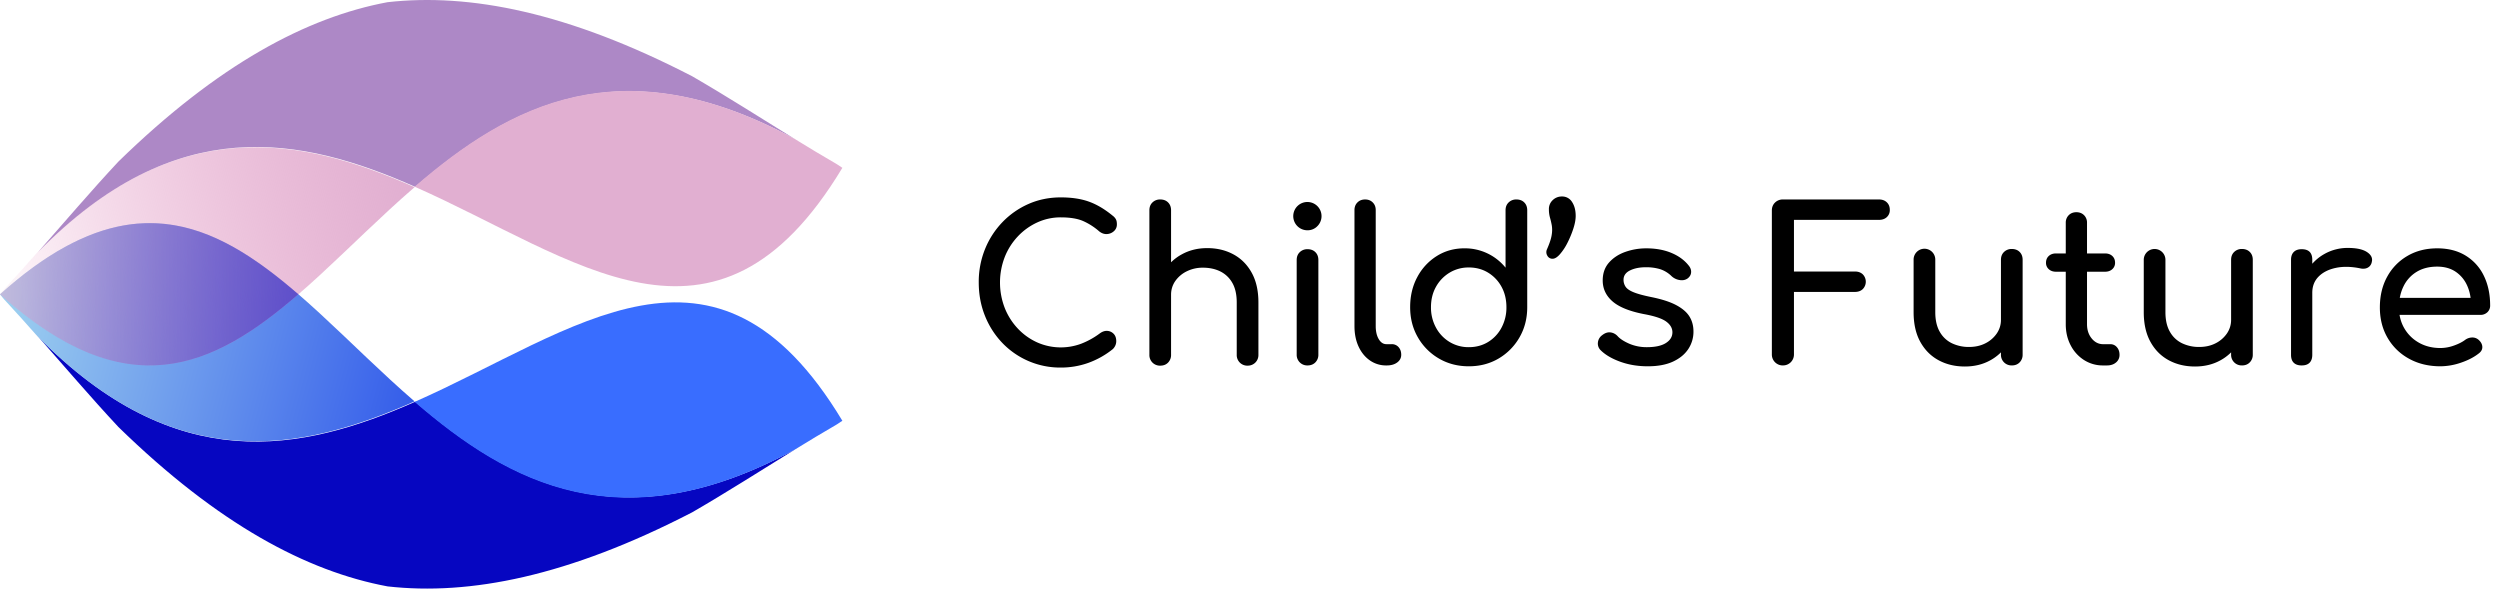
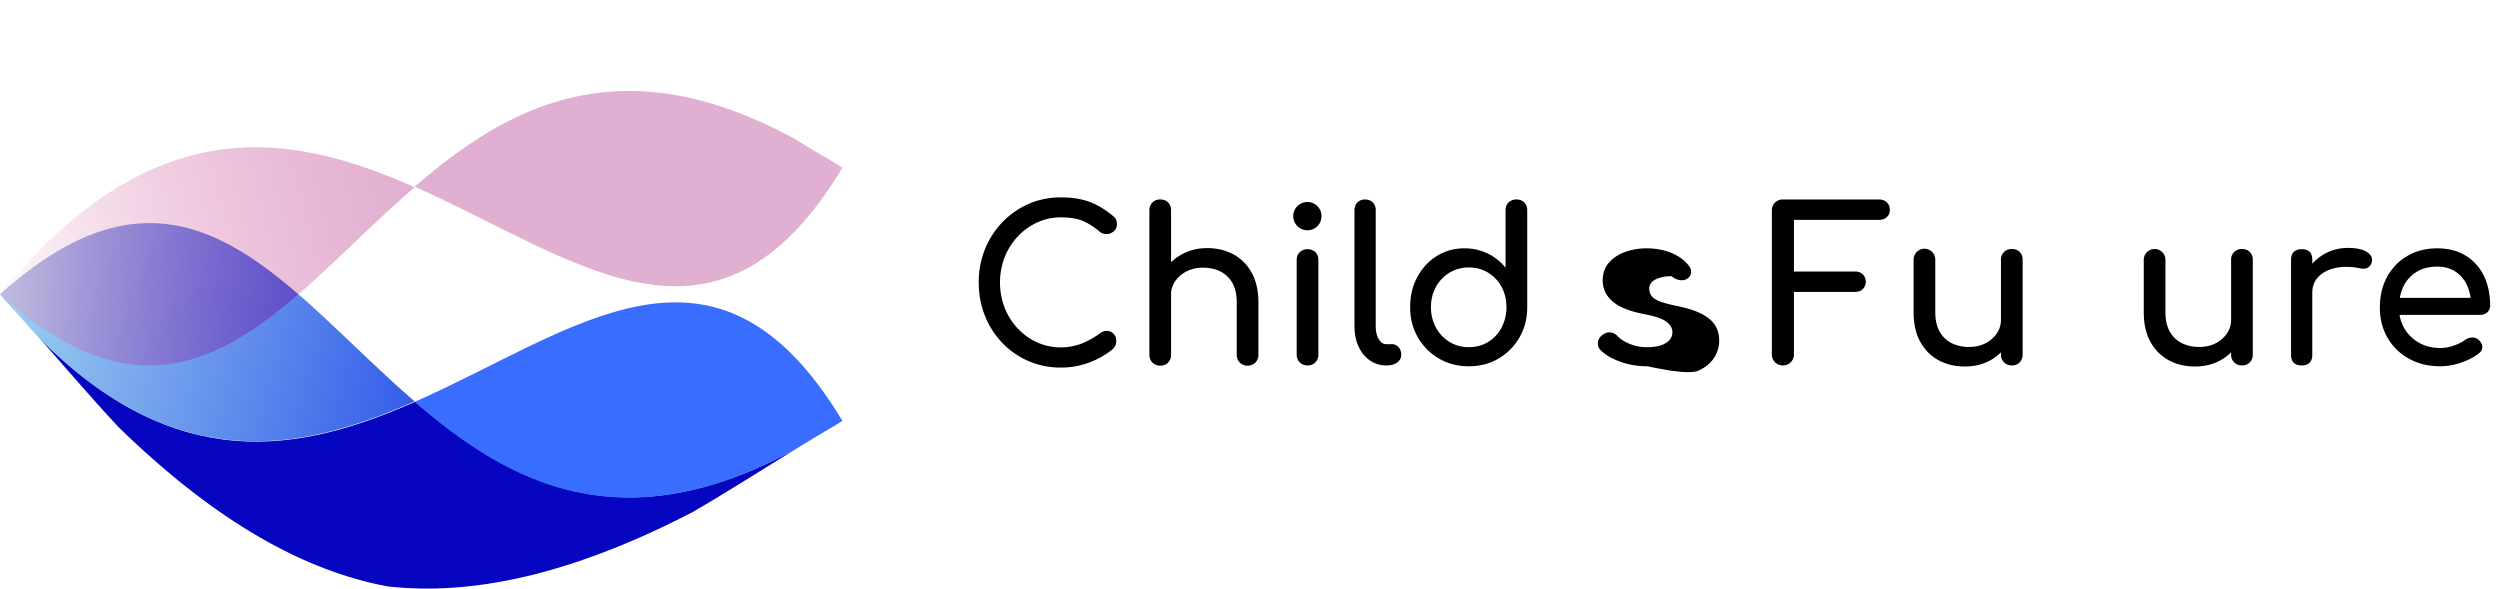
<svg xmlns="http://www.w3.org/2000/svg" id="Camada_1" data-name="Camada 1" viewBox="0 0 4634.88 1091.2">
  <defs>
    <style>.cls-1{fill:#0606c1;}.cls-2{fill:url(#linear-gradient);}.cls-3{fill:#396dff;}.cls-4{fill:#ad88c6;}.cls-5{fill:url(#linear-gradient-2);}.cls-6{fill:#e1afd1;}.cls-7{fill:url(#linear-gradient-3);}</style>
    <linearGradient id="linear-gradient" x1="33.88" y1="527.98" x2="776.37" y2="726.62" gradientUnits="userSpaceOnUse">
      <stop offset="0" stop-color="#9bceef" />
      <stop offset="1" stop-color="#345cea" />
    </linearGradient>
    <linearGradient id="linear-gradient-2" x1="44.21" y1="558.47" x2="765.64" y2="370.14" gradientUnits="userSpaceOnUse">
      <stop offset="0" stop-color="#e087b8" stop-opacity="0.1" />
      <stop offset="1" stop-color="#e1afd1" />
    </linearGradient>
    <linearGradient id="linear-gradient-3" y1="545.6" x2="553.11" y2="545.6" gradientUnits="userSpaceOnUse">
      <stop offset="0" stop-color="#e1afd1" stop-opacity="0.5" />
      <stop offset="1" stop-color="#0606c1" stop-opacity="0.5" />
    </linearGradient>
  </defs>
  <path d="M1966.63,681.45A148.49,148.49,0,0,1,1858.48,636a155.71,155.71,0,0,1-32.31-50.24q-11.62-28.76-11.62-62.25a162,162,0,0,1,11.62-61.66,156.33,156.33,0,0,1,32.31-50,151.75,151.75,0,0,1,48.27-33.69q27.57-12.19,59.88-12.21,30.34,0,52.21,7.88t43.93,26a21.82,21.82,0,0,1,4.92,4.93,15,15,0,0,1,2.37,5.12,27.74,27.74,0,0,1,.59,6.11,16.17,16.17,0,0,1-5.32,12.41,20.63,20.63,0,0,1-12.8,5.51q-7.5.6-14.58-4.92a117.26,117.26,0,0,0-30.14-19.31q-15.57-6.69-41.18-6.69a103.14,103.14,0,0,0-43.73,9.45,115.42,115.42,0,0,0-36.05,26,119.75,119.75,0,0,0-24.23,38.41,131.1,131.1,0,0,0,0,93.77A119.79,119.79,0,0,0,1886.85,609a112.6,112.6,0,0,0,36.05,25.8,108.1,108.1,0,0,0,81.75,2.37A146.5,146.5,0,0,0,2039.13,618q7.09-5.12,14-4.53a17.68,17.68,0,0,1,11.62,5.51q4.73,4.93,4.73,13.6a19.59,19.59,0,0,1-1.58,7.68,21.55,21.55,0,0,1-4.73,6.9,158.32,158.32,0,0,1-45.5,25.6A150.37,150.37,0,0,1,1966.63,681.45Z" />
  <path d="M2151,599.11a19.54,19.54,0,0,1-20.09-20.1V389.89q0-9.06,5.71-14.57A19.86,19.86,0,0,1,2151,369.8q9.06,0,14.58,5.52t5.52,14.57V579a19.84,19.84,0,0,1-5.52,14.38Q2160.08,599.11,2151,599.11Zm0,78.8a19.52,19.52,0,0,1-20.09-20.1V482.09q0-9.06,5.71-14.58A19.89,19.89,0,0,1,2151,462q9.06,0,14.58,5.51t5.52,14.58V657.81a19.88,19.88,0,0,1-5.52,14.39Q2160.08,677.92,2151,677.91Zm161.94,0a19.54,19.54,0,0,1-20.1-20.1V560.89q0-22.46-8.27-36.64a52.15,52.15,0,0,0-22.26-21.08q-14-6.89-32.11-6.9a66.12,66.12,0,0,0-29.95,6.7A56,56,0,0,0,2179,520.9a43.75,43.75,0,0,0-7.88,25.8H2146.3q0-24.81,12-44.32a86.79,86.79,0,0,1,32.9-30.93Q2212.09,460,2238.1,460q27.18,0,48.66,11.62t33.88,34.08q12.41,22.46,12.41,55.16v96.92a19.52,19.52,0,0,1-20.09,20.1Z" />
  <path d="M2424.06,426.93a26.22,26.22,0,1,1,18.33-7.68A25,25,0,0,1,2424.06,426.93Zm0,250.58A19.52,19.52,0,0,1,2404,657.42V482.09q0-9.06,5.71-14.58a19.89,19.89,0,0,1,14.38-5.51q9.06,0,14.58,5.51t5.52,14.58V657.42a19.84,19.84,0,0,1-5.52,14.38Q2433.12,677.52,2424.06,677.51Z" />
  <path d="M2570.23,677.51a52,52,0,0,1-30.73-9.45q-13.39-9.46-20.88-25.81t-7.49-37.63V389.5q0-8.67,5.52-14.18t14.18-5.52q8.67,0,14.19,5.52t5.51,14.18V604.62q0,14.58,5.52,24t14.18,9.45h9.85a16.38,16.38,0,0,1,12.81,5.52q4.92,5.52,4.92,14.18T2590.33,672q-7.5,5.52-19.31,5.51Z" />
  <path d="M2723.1,679.09q-30.73,0-55.36-14.38a106.43,106.43,0,0,1-39-39.2q-14.38-24.82-14.38-56t13.2-55.75a102.09,102.09,0,0,1,36.05-39q22.84-14.39,51.61-14.38a96.9,96.9,0,0,1,76,35.85V389.89q0-9.06,5.72-14.57a19.84,19.84,0,0,1,14.38-5.52q9.06,0,14.58,5.52t5.51,14.57V569.56q0,31.13-14.38,56a107,107,0,0,1-38.81,39.2Q2753.83,679.09,2723.1,679.09Zm0-35.46q20.1,0,35.86-9.65a68.39,68.39,0,0,0,24.82-26.6,78.9,78.9,0,0,0,9.06-37.82q0-21.28-9.06-37.83a69.17,69.17,0,0,0-24.82-26.2q-15.77-9.64-35.86-9.65a67.59,67.59,0,0,0-35.66,9.65,70.09,70.09,0,0,0-25.21,26.2q-9.27,16.56-9.26,37.83a77.46,77.46,0,0,0,9.26,37.82,69.26,69.26,0,0,0,25.21,26.6A67.5,67.5,0,0,0,2723.1,643.63Z" />
-   <path d="M2878.33,479.73a10.6,10.6,0,0,1-9.65-5.72,12.56,12.56,0,0,1-.59-12q7.1-16.15,8.67-26.4a54,54,0,0,0,.19-17.73q-1.38-7.49-3.35-14.38a56.85,56.85,0,0,1-2-15.57,22.32,22.32,0,0,1,7.1-16.94,23.82,23.82,0,0,1,16.94-6.7,21.34,21.34,0,0,1,18.91,10.25q6.69,10.25,6.7,25.61,0,10.25-4.34,23.64a180.86,180.86,0,0,1-10.83,26.2,100.75,100.75,0,0,1-14,21.27Q2884.64,479.74,2878.33,479.73Z" />
-   <path d="M3054.84,679.09q-27.59,0-51-8.47t-36.45-21.47a17.16,17.16,0,0,1-4.92-14.39,18.89,18.89,0,0,1,7.68-13.19q7.88-6.3,15.56-5.32a21.3,21.3,0,0,1,13.2,6.89q6.71,7.49,21.47,14a80.94,80.94,0,0,0,32.9,6.5q22.84,0,34.87-7.49t12.41-19.3q.39-11.82-11.23-20.49T3047,582.17q-39.8-7.89-57.72-23.64t-17.93-38.62q0-20.08,11.82-33.29t30.34-19.7a115.81,115.81,0,0,1,38.61-6.5q26,0,46.1,8.27t31.91,22.86q5.52,6.3,5.13,13.19t-6.7,11.63q-6.32,4.33-15,2.75A28.14,28.14,0,0,1,3099,512a53.8,53.8,0,0,0-21.28-13,89.36,89.36,0,0,0-26.4-3.54q-17.34,0-29.35,5.91t-12,17.33a22.84,22.84,0,0,0,3.75,12.81q3.73,5.72,14.77,10.24t32.31,8.87q29.55,5.91,46.69,15t24.62,21.08q7.49,12,7.49,27.77a58,58,0,0,1-9.65,32.71q-9.66,14.58-28.37,23.24T3054.84,679.09Z" />
+   <path d="M3054.84,679.09q-27.59,0-51-8.47t-36.45-21.47a17.16,17.16,0,0,1-4.92-14.39,18.89,18.89,0,0,1,7.68-13.19q7.88-6.3,15.56-5.32a21.3,21.3,0,0,1,13.2,6.89q6.71,7.49,21.47,14a80.94,80.94,0,0,0,32.9,6.5q22.84,0,34.87-7.49t12.41-19.3q.39-11.82-11.23-20.49T3047,582.17q-39.8-7.89-57.72-23.64t-17.93-38.62q0-20.08,11.82-33.29t30.34-19.7a115.81,115.81,0,0,1,38.61-6.5q26,0,46.1,8.27t31.91,22.86q5.52,6.3,5.13,13.19t-6.7,11.63q-6.32,4.33-15,2.75A28.14,28.14,0,0,1,3099,512q-17.34,0-29.35,5.91t-12,17.33a22.84,22.84,0,0,0,3.75,12.81q3.73,5.72,14.77,10.24t32.31,8.87q29.55,5.91,46.69,15t24.62,21.08q7.49,12,7.49,27.77a58,58,0,0,1-9.65,32.71q-9.66,14.58-28.37,23.24T3054.84,679.09Z" />
  <path d="M3305.42,677.51A20.17,20.17,0,0,1,3284.94,657V390.29q0-9.06,5.9-14.78a20.22,20.22,0,0,1,14.58-5.71h178.09q9.06,0,14.58,5.32t5.52,14a17.45,17.45,0,0,1-5.52,13.39q-5.52,5.13-14.58,5.12h-157.6v95.74H3439q9.06,0,14.58,5.32a19.53,19.53,0,0,1,0,27.19q-5.52,5.32-14.58,5.32H3325.91V657a20.19,20.19,0,0,1-20.49,20.48Z" />
  <path d="M3642.69,679.48q-27.2,0-48.66-11.62t-33.89-34.08q-12.41-22.46-12.41-55.16V481.7a20.1,20.1,0,1,1,40.19,0v96.92q0,22.07,8.27,36.44a51.51,51.51,0,0,0,22.46,21.28,72,72,0,0,0,31.92,6.9q16.93,0,30.14-6.7a55.73,55.73,0,0,0,21.08-18.13,44.07,44.07,0,0,0,7.88-25.61h24.82q0,24.44-12,44.13a86.6,86.6,0,0,1-32.7,31.13Q3669.09,679.49,3642.69,679.48Zm87.07-2a19.52,19.52,0,0,1-20.09-20.09V481.7q0-9.06,5.71-14.58a19.84,19.84,0,0,1,14.38-5.52q9.06,0,14.58,5.52t5.52,14.58V657.42a19.89,19.89,0,0,1-5.52,14.38Q3738.82,677.52,3729.76,677.51Z" />
-   <path d="M3811.71,503.76q-8.28,0-13.4-4.73a15.43,15.43,0,0,1-5.12-11.82q0-7.87,5.12-12.61t13.4-4.73h91q8.28,0,13.4,4.73t5.12,12.61a15.43,15.43,0,0,1-5.12,11.82q-5.13,4.73-13.4,4.73Zm87.47,173.75a64.59,64.59,0,0,1-35.46-10,70.4,70.4,0,0,1-24.82-27.39q-9.08-17.33-9.07-39V413.14a19.22,19.22,0,0,1,5.52-14.19q5.51-5.51,14.18-5.51t14.19,5.51a19.26,19.26,0,0,1,5.51,14.19V601.08q0,15.76,8.67,26.4t21.28,10.63h13.39a15.52,15.52,0,0,1,12,5.52q4.92,5.52,4.93,14.18A17.76,17.76,0,0,1,3923,672q-6.5,5.52-16.74,5.51Z" />
  <path d="M4069.38,679.48q-27.18,0-48.66-11.62t-33.88-34.08q-12.42-22.46-12.41-55.16V481.7a20.09,20.09,0,1,1,40.18,0v96.92q0,22.07,8.28,36.44a51.4,51.4,0,0,0,22.46,21.28,72,72,0,0,0,31.91,6.9q16.93,0,30.14-6.7a55.73,55.73,0,0,0,21.08-18.13,44.07,44.07,0,0,0,7.88-25.61h24.82q0,24.44-12,44.13a86.6,86.6,0,0,1-32.7,31.13Q4095.78,679.49,4069.38,679.48Zm87.07-2a19.52,19.52,0,0,1-20.09-20.09V481.7q0-9.06,5.71-14.58a19.86,19.86,0,0,1,14.38-5.52q9.06,0,14.58,5.52t5.52,14.58V657.42A19.84,19.84,0,0,1,4171,671.8Q4165.51,677.52,4156.45,677.51Z" />
  <path d="M4267.16,677.51q-9.45,0-14.57-4.92t-5.12-14.78V481.7q0-9.46,5.12-14.58t14.57-5.12q9.85,0,14.78,4.92t4.92,14.78V657.81q0,9.47-4.92,14.58T4267.16,677.51Zm-.39-134.74q0-23.64,11.62-42.36a85.28,85.28,0,0,1,31.33-29.75,87.23,87.23,0,0,1,43.34-11q23.64,0,35.26,7.68t8.87,18.33a15.15,15.15,0,0,1-4.54,8.47,15.57,15.57,0,0,1-7.68,3.74,23.25,23.25,0,0,1-9.46-.4q-25.22-5.11-45.3-.78t-31.72,16.15q-11.62,11.82-11.63,29.95Z" />
  <path d="M4524.45,679.09q-32.71,0-58.12-14a102.17,102.17,0,0,1-39.79-38.61q-14.39-24.62-14.38-56.54,0-32.3,13.59-56.93a99.34,99.34,0,0,1,37.63-38.61q24-14,55.16-14,30.72,0,52.79,13.59A88.59,88.59,0,0,1,4605,511.44q11.61,23.85,11.62,55a16.52,16.52,0,0,1-5.12,12.41,18,18,0,0,1-13,4.92H4439.74V552.22h157.6l-16.16,11q-.39-19.69-7.88-35.26A59.93,59.93,0,0,0,4552,503.36q-13.8-9-33.49-9.06-22.47,0-38.42,9.85a63.52,63.52,0,0,0-24.23,27q-8.28,17.15-8.27,38.81t9.85,38.61a71.89,71.89,0,0,0,27.18,26.8q17.34,9.84,39.8,9.84a74.58,74.58,0,0,0,25-4.53q12.79-4.51,20.68-10.44A22.47,22.47,0,0,1,4583,625.7a17.21,17.21,0,0,1,12,4.14q6.7,5.91,7.09,13t-6.3,12.22q-13.4,10.63-33.29,17.33A119.08,119.08,0,0,1,4524.45,679.09Z" />
  <path class="cls-1" d="M1283.27,949.82c-230.13,119-412.95,154.44-564.74,137.33-149.86-28-314-115.16-498.95-295.47-51.17-54.81-100-112.25-149-167.75,255.63,260.53,487.05,214.64,699.3,120.84,175.75,151.7,383.85,263.11,704.63,88.08C1411.6,871.64,1348.16,912.31,1283.27,949.82Z" />
  <path class="cls-2" d="M69.3,623.35c-20.48-23.23-41-46.11-61.64-68.33Q3.84,550.45,0,545.76c339.84-305.36,522.52-14,768.6,198.43C556.34,838,324.93,883.88,69.3,623.35Z" />
  <path class="cls-3" d="M1472.78,834c26.37-16.23,52.66-32.12,78.93-47.31q5-3.27,10-6.62c-235.68-391.4-495.59-166.19-793-35C944.26,896.82,1152.14,1008.37,1472.78,834Z" />
-   <path class="cls-4" d="M1283.27,141.38C1053.14,22.42,870.32-13.06,718.53,4.05c-149.86,28-314,115.16-498.95,295.47-51.17,54.82-100,112.25-149,167.76,255.63-260.53,487.05-214.65,699.3-120.84,175.75-151.71,383.85-263.12,704.63-88.09C1411.6,219.56,1348.16,178.89,1283.27,141.38Z" />
  <path class="cls-5" d="M69.3,467.86c-20.48,23.22-41,46.1-61.64,68.32Q3.84,540.76,0,545.44c339.84,305.37,522.52,14,768.6-198.42C556.34,253.21,324.93,207.32,69.3,467.86Z" />
  <path class="cls-6" d="M1472.78,257.22c26.37,16.22,52.66,32.11,78.93,47.3q5,3.27,10,6.62c-235.68,391.4-495.59,166.19-793,35C944.26,194.39,1152.14,82.83,1472.78,257.22Z" />
  <path class="cls-7" d="M0,545.6c235.31,211.32,395.26,136.52,553.11,0C395.26,409.08,235.31,334.27,0,545.6Z" />
</svg>